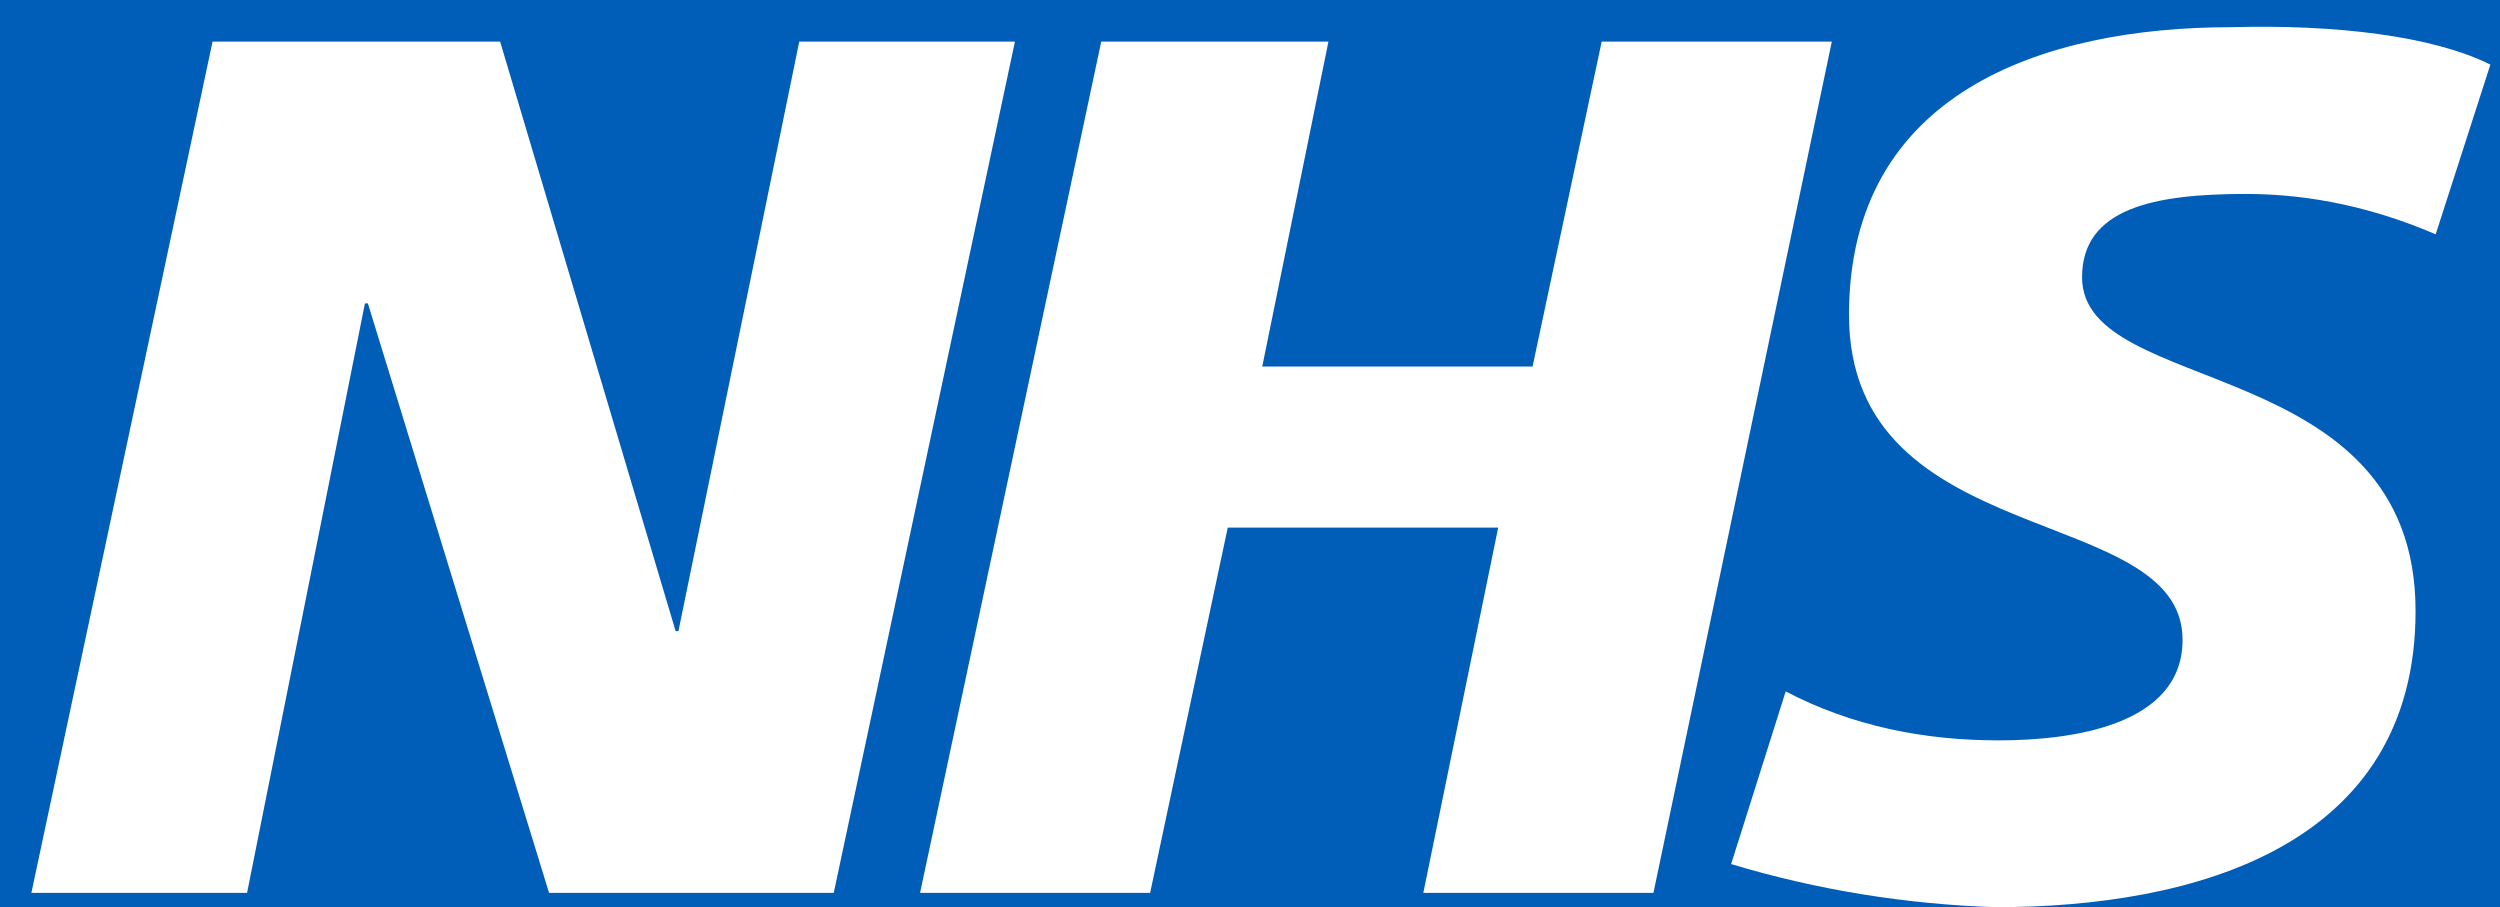
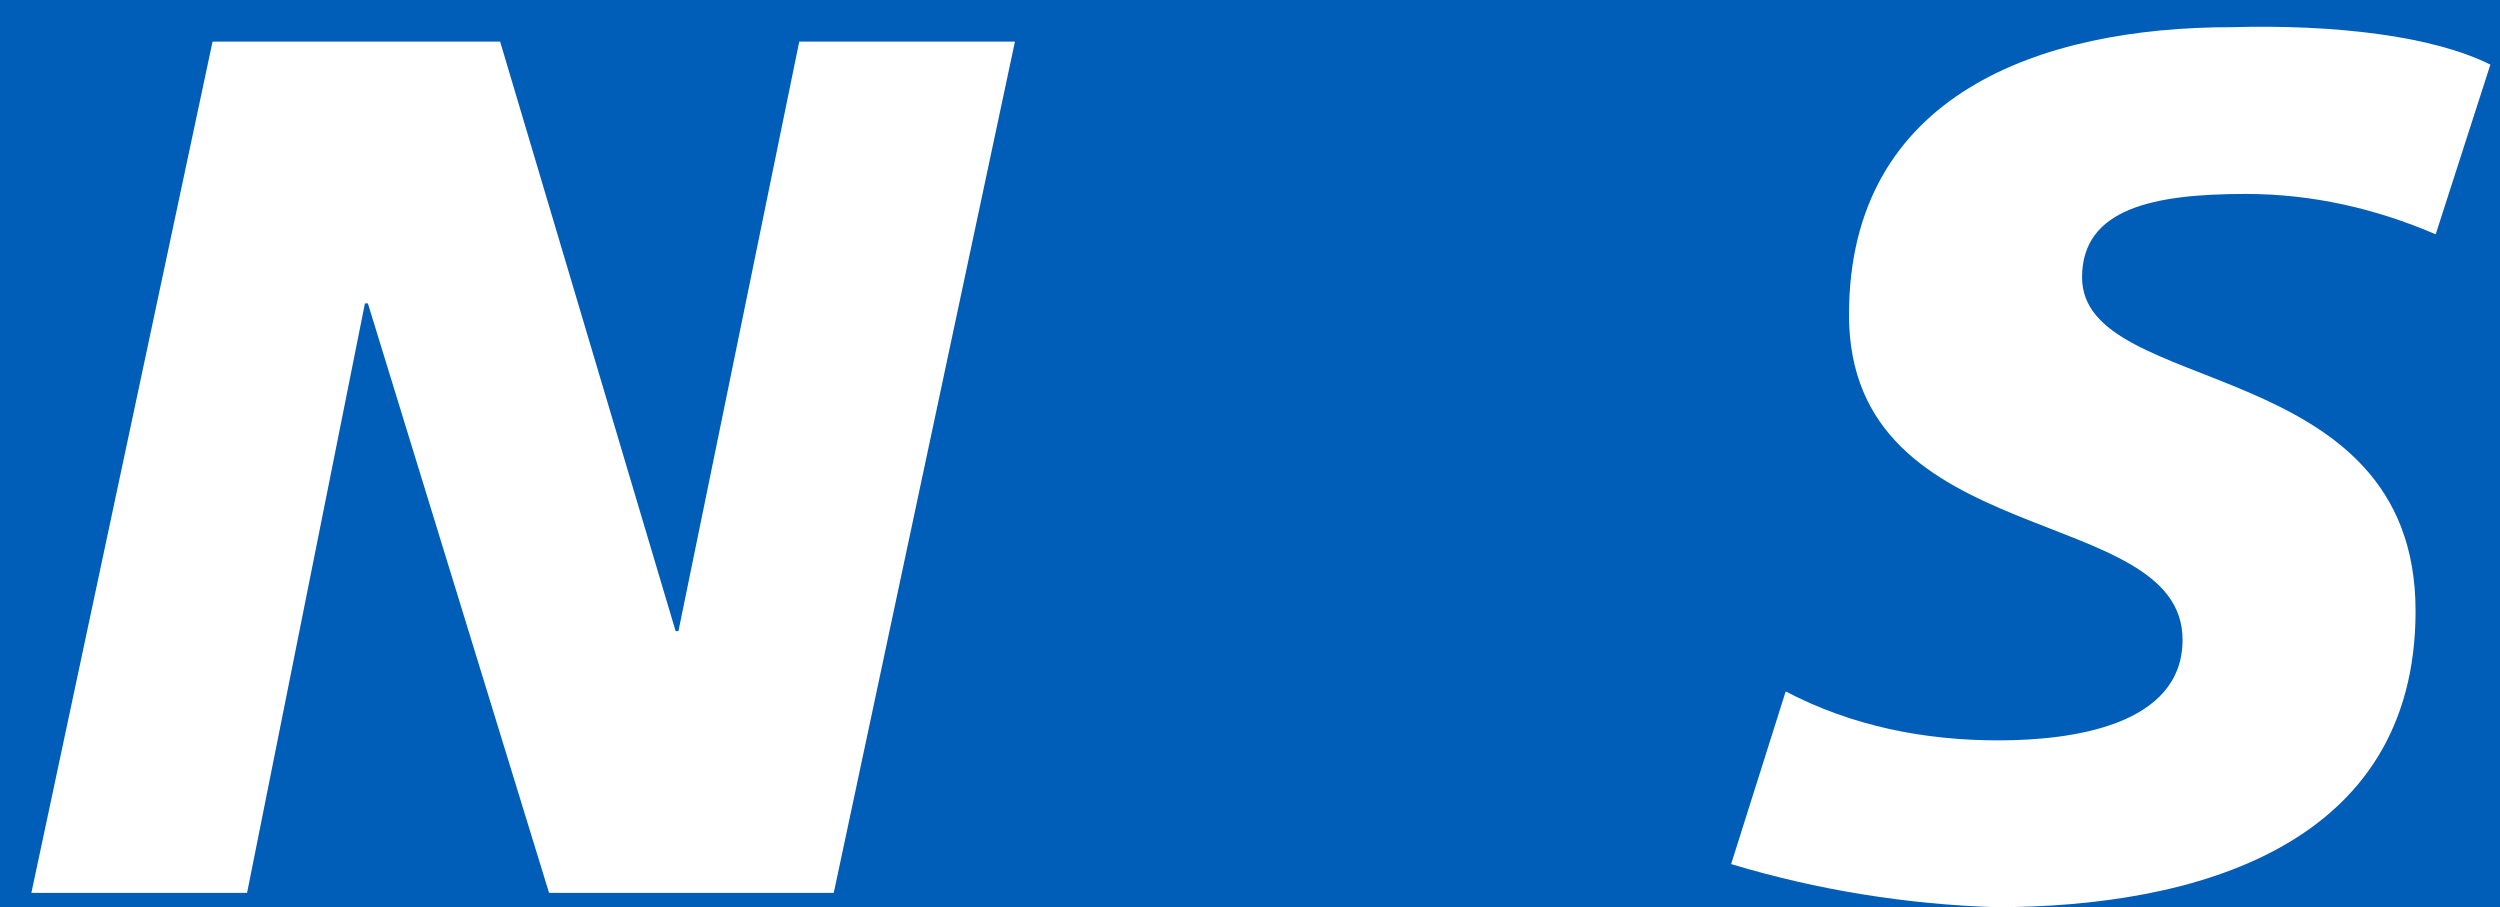
<svg xmlns="http://www.w3.org/2000/svg" version="1.1" id="Layer_1" x="0px" y="0px" width="40px" height="14.516px" viewBox="0 0 40 14.516" xml:space="preserve">
  <rect x="0" y="0" fill="#005EB8" width="40" height="14.516" />
  <path fill="#FFFFFF" d="M39.846,1.034l-0.875,2.715c-0.966-0.415-1.979-0.646-3.037-0.646c-1.473,0-2.621,0.23-2.621,1.334  c0,1.934,5.336,1.197,5.336,5.339c0,3.772-3.543,4.739-6.719,4.739c-1.427-0.046-2.853-0.274-4.232-0.69l0.873-2.762  c1.06,0.554,2.211,0.783,3.406,0.783c1.149,0,2.944-0.229,2.944-1.61c0-2.209-5.337-1.381-5.337-5.199  c0-3.542,3.082-4.602,6.119-4.602C37.359,0.389,38.924,0.573,39.846,1.034" />
-   <polygon fill="#FFFFFF" points="29.309,0.666 26.455,14.286 22.773,14.286 23.971,8.442 19.644,8.442 18.402,14.286 14.721,14.286   17.62,0.666 21.255,0.666 20.196,5.865 24.521,5.865 25.627,0.666 " />
  <polygon fill="#FFFFFF" points="16.239,0.666 13.34,14.286 8.785,14.286 5.886,4.854 5.839,4.854 3.953,14.286 0.502,14.286   3.401,0.666 8.002,0.666 10.81,10.098 10.855,10.098 12.788,0.666 " />
</svg>